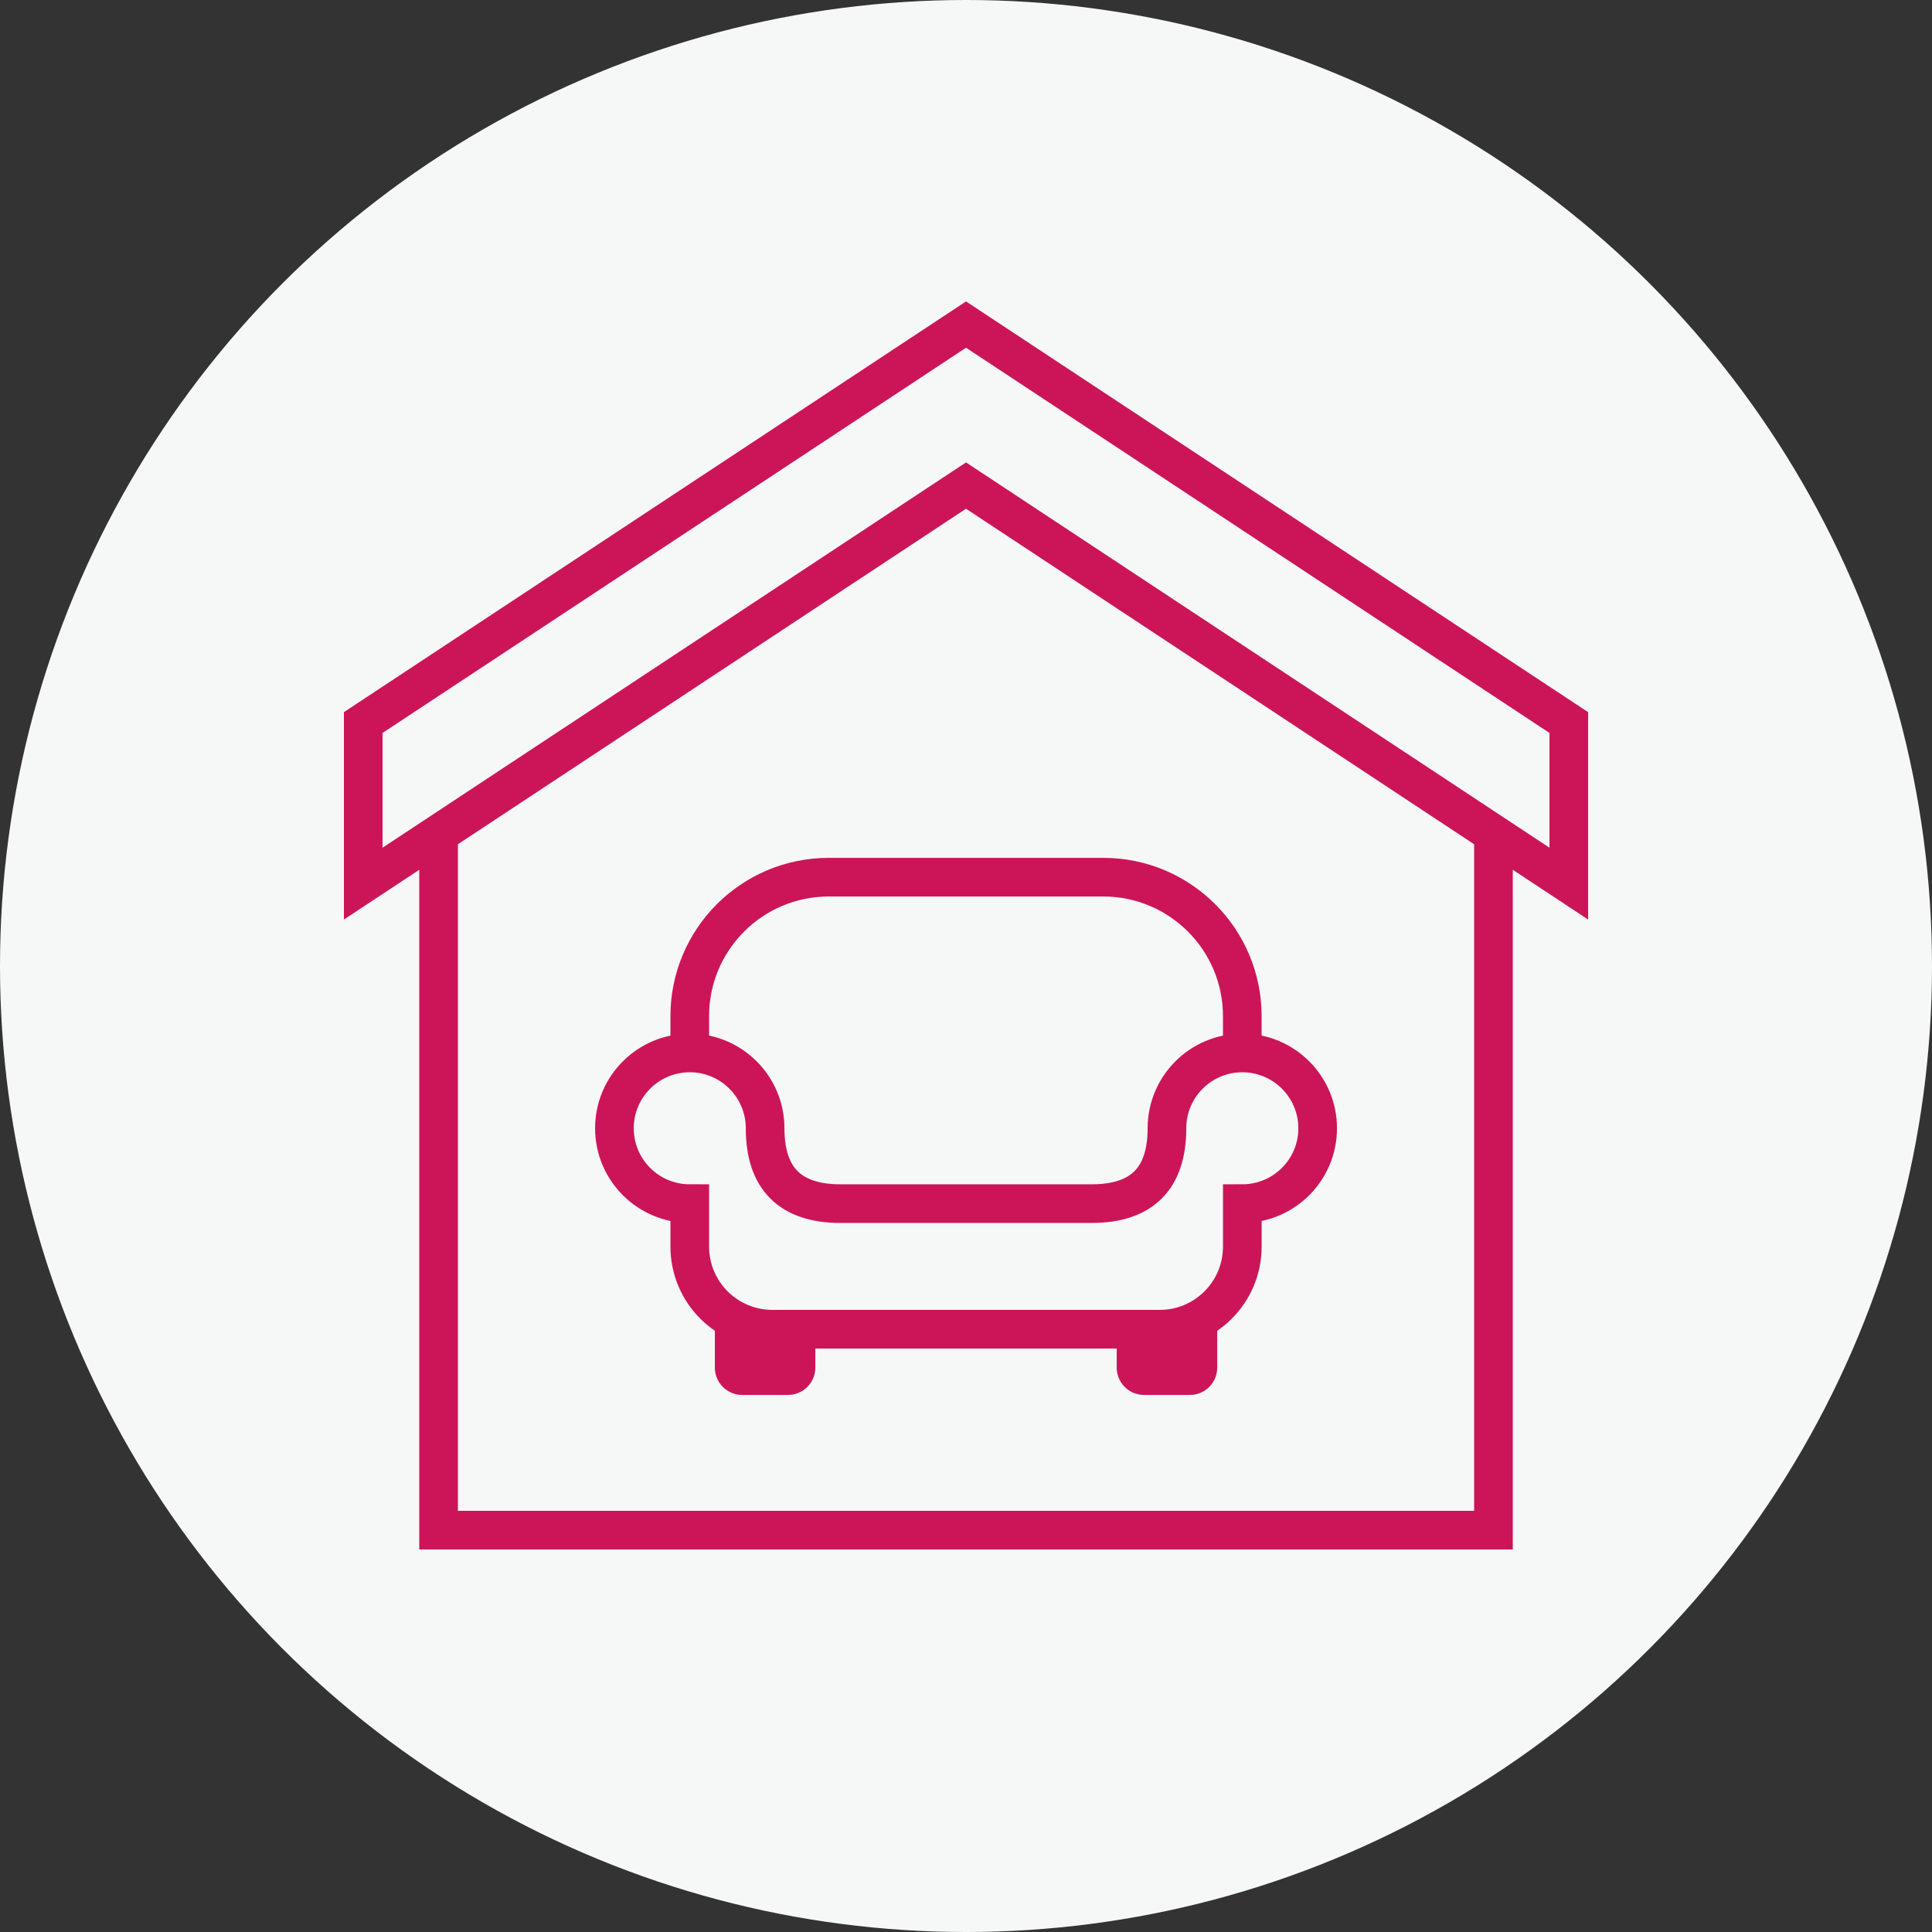
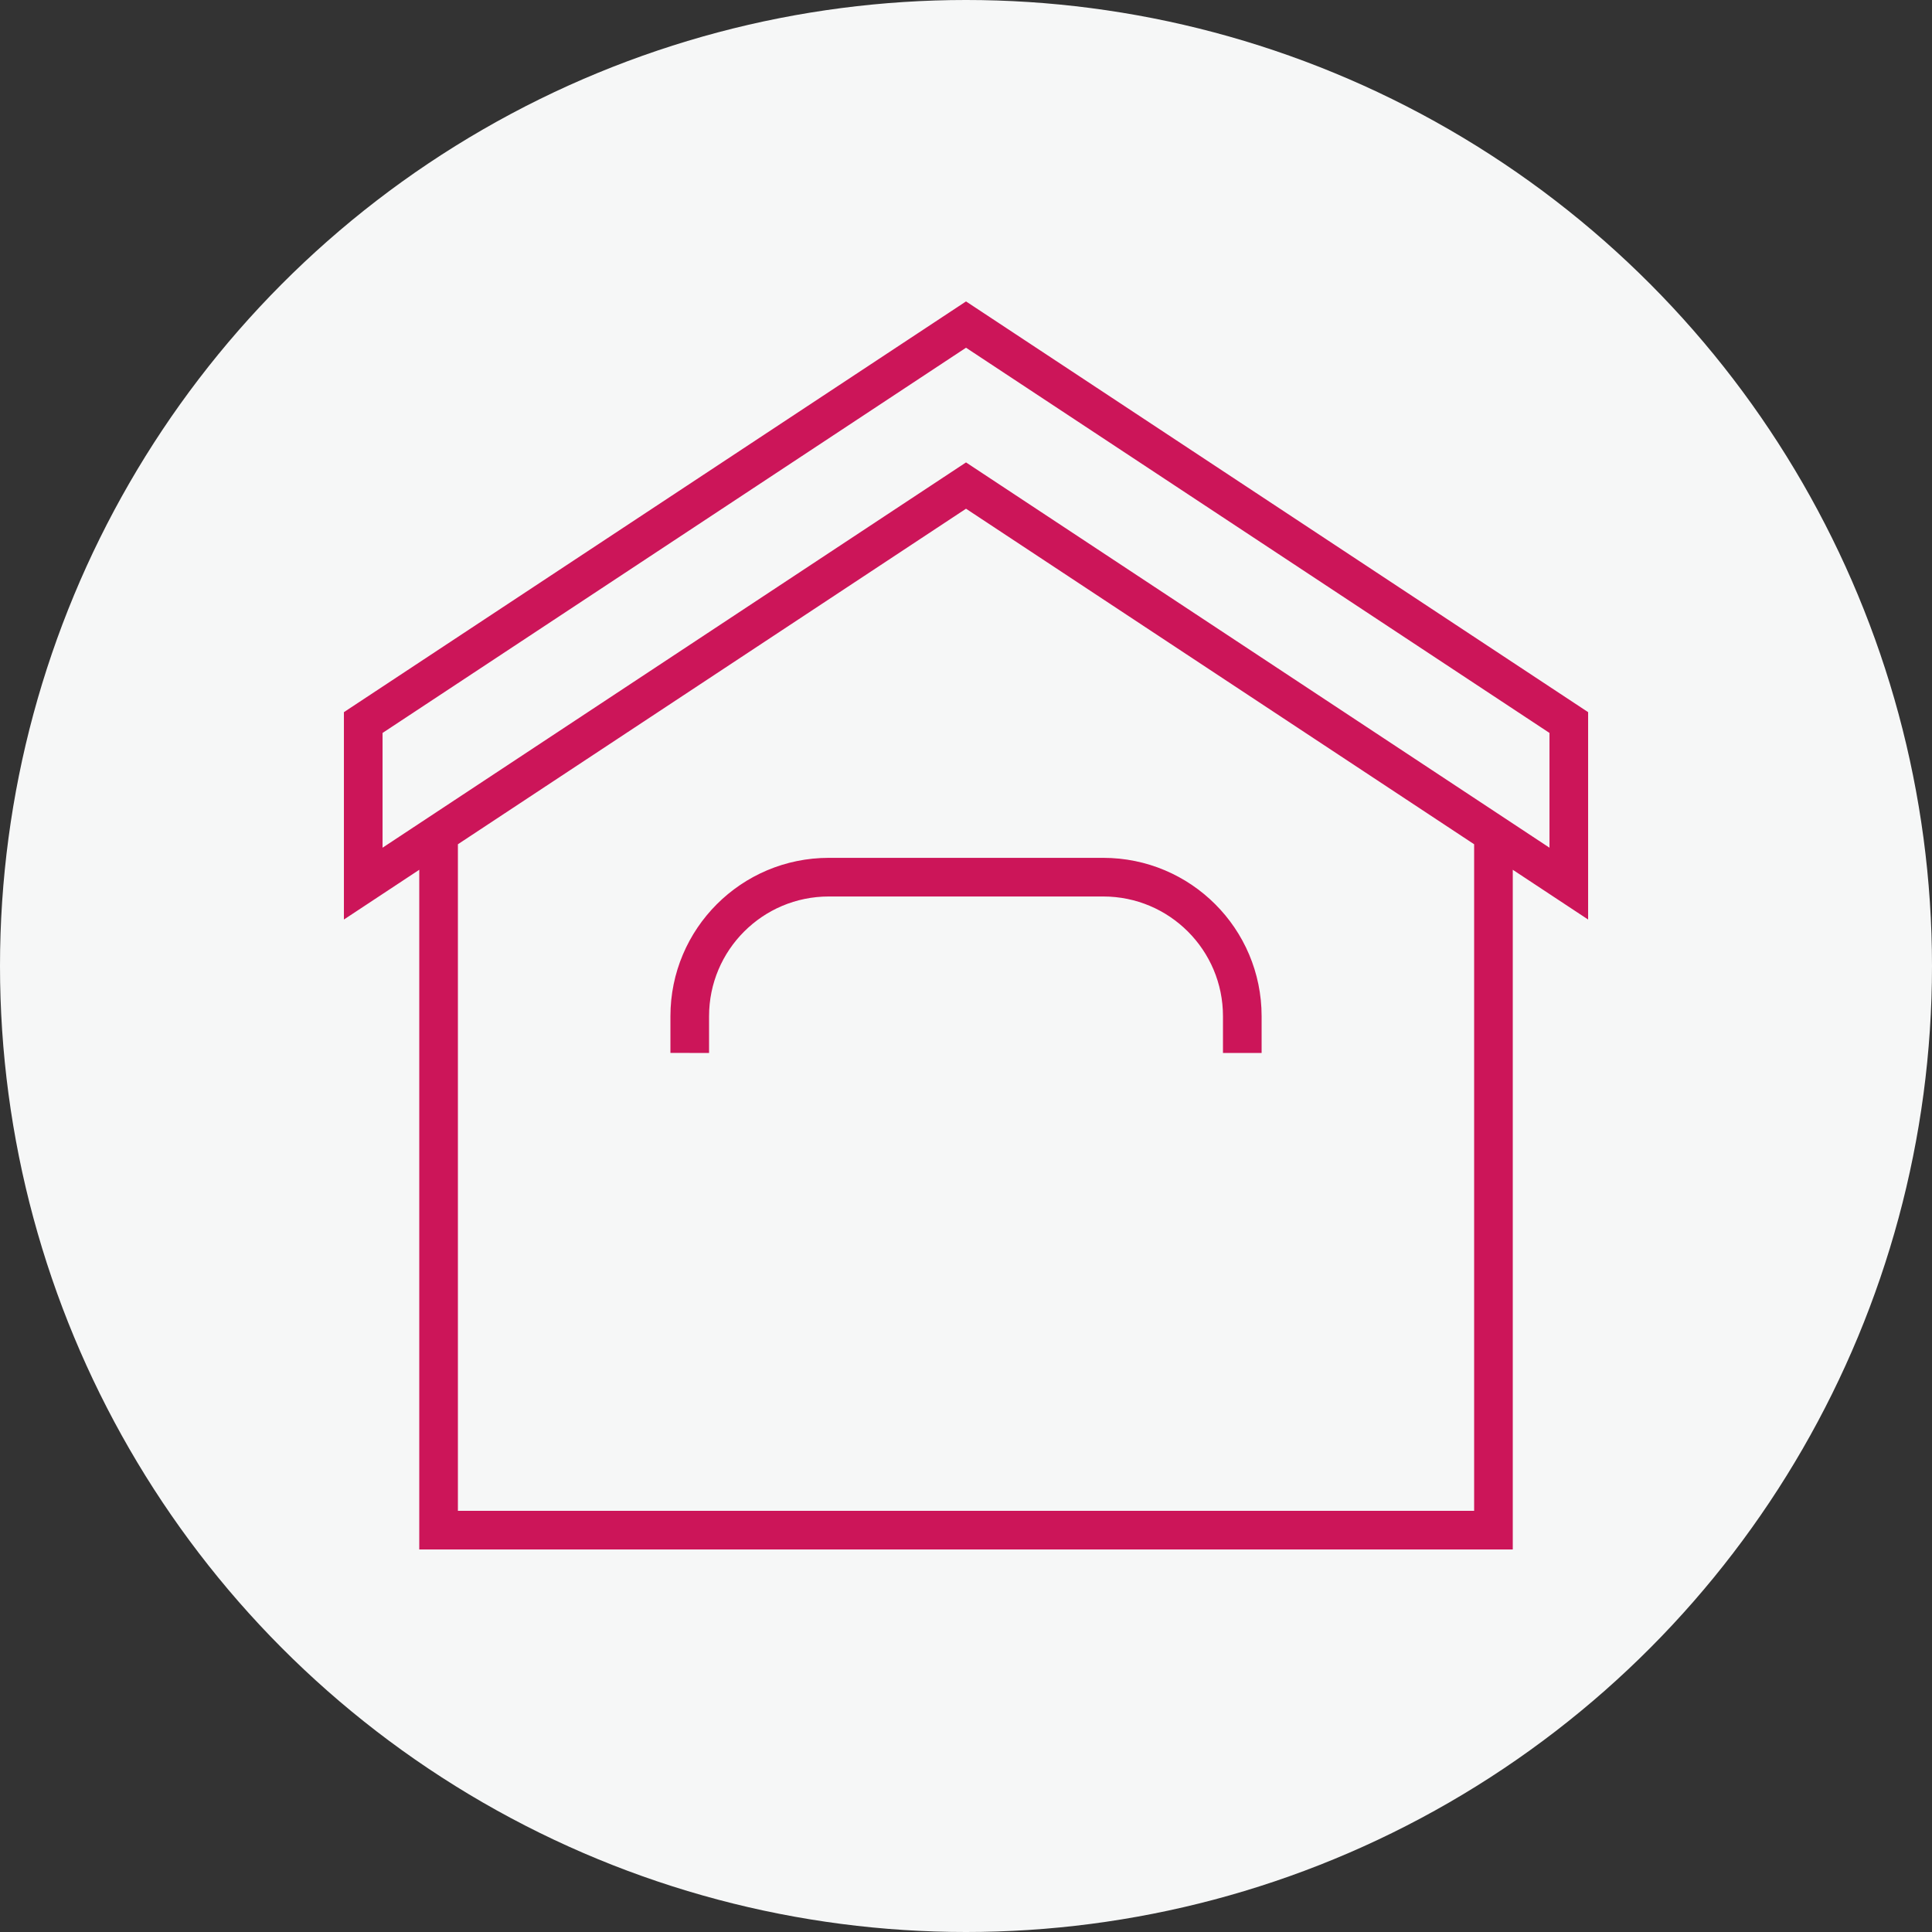
<svg xmlns="http://www.w3.org/2000/svg" xmlns:xlink="http://www.w3.org/1999/xlink" version="1.1" id="Capa_1" x="0px" y="0px" width="100px" height="100.001px" viewBox="0 0 100 100.001" enable-background="new 0 0 100 100.001" xml:space="preserve">
  <rect x="0" y="0" width="100" height="100.001" fill="#333333" stroke="none" />
  <g>
    <circle fill="#F6F7F7" cx="50" cy="50" r="50" />
  </g>
  <g>
    <g>
      <defs>
        <rect id="SVGID_1_" x="17.5" y="15.5" width="65" height="64.999" />
      </defs>
      <clipPath id="SVGID_2_">
        <use xlink:href="#SVGID_1_" overflow="visible" />
      </clipPath>
      <path clip-path="url(#SVGID_2_)" fill="none" stroke="#CC1559" stroke-width="2" stroke-miterlimit="10" d="M77.301,43.289V79.2    h-54.6V43.289 M18.801,45.736l31.2-20.603l31.2,20.603v-8.337l-31.2-20.599l-31.2,20.599V45.736z M18.801,45.736 M64.301,54.5    v-1.901c0-3.975-3.222-7.197-7.198-7.197H42.899c-3.976,0-7.198,3.222-7.198,7.197V54.5" />
-       <path clip-path="url(#SVGID_2_)" fill="none" stroke="#CC1559" stroke-width="2" stroke-miterlimit="10" d="M64.301,54.5    c-2.152,0-3.9,1.747-3.9,3.9c0,2.6-1.297,3.899-3.896,3.899c-3.578,0-9.423,0-13.003,0c-2.6,0-3.9-1.3-3.9-3.897V58.4    c0-2.153-1.748-3.9-3.9-3.9s-3.9,1.747-3.9,3.9c0,2.152,1.748,3.899,3.9,3.899v2.225c0,2.361,1.914,4.275,4.276,4.275h20.051    c2.359,0,4.273-1.914,4.273-4.275v-2.225c2.154,0,3.9-1.747,3.9-3.899C68.201,56.247,66.455,54.5,64.301,54.5L64.301,54.5z     M64.301,54.5" />
    </g>
-     <path fill="#CC1559" d="M63.002,68.378v2.41c0,0.781-0.633,1.414-1.415,1.414h-2.372c-0.781,0-1.414-0.633-1.414-1.414v-1.187   L63.002,68.378z" />
-     <path fill="#CC1559" d="M37.001,68.378v2.41c0,0.781,0.633,1.414,1.414,1.414h2.372c0.782,0,1.414-0.633,1.414-1.414v-1.187   L37.001,68.378z" />
  </g>
</svg>